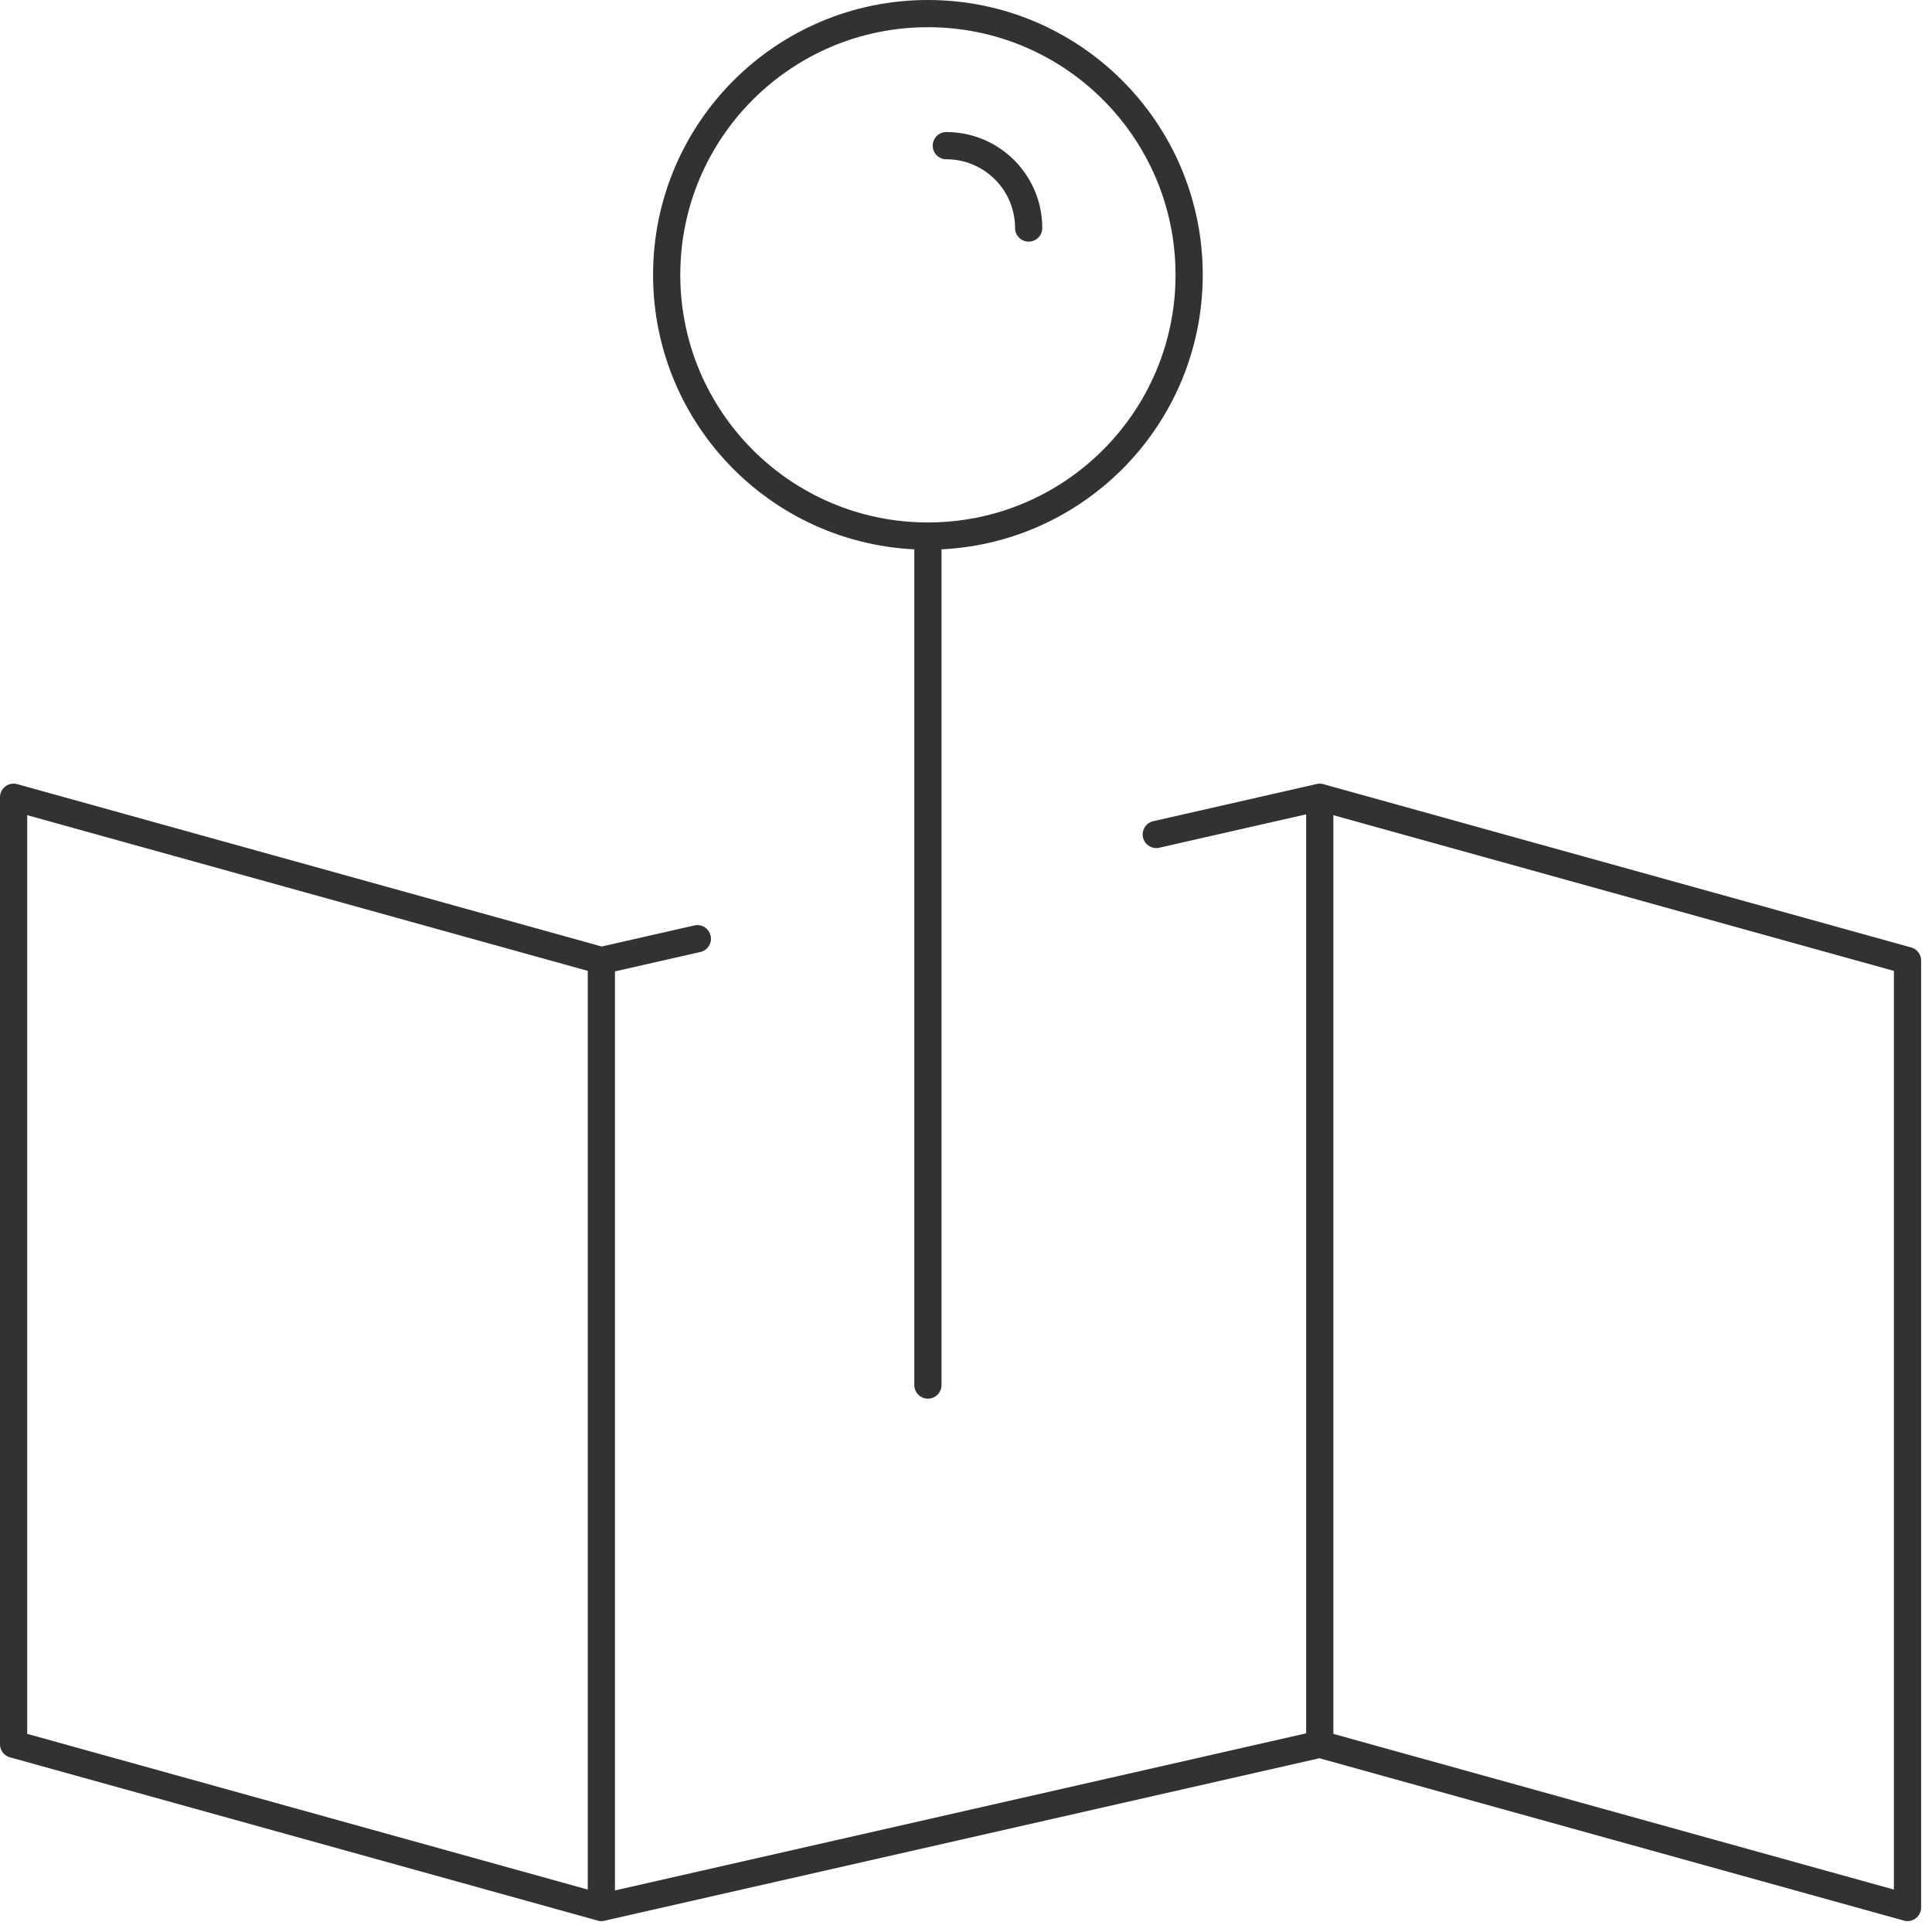
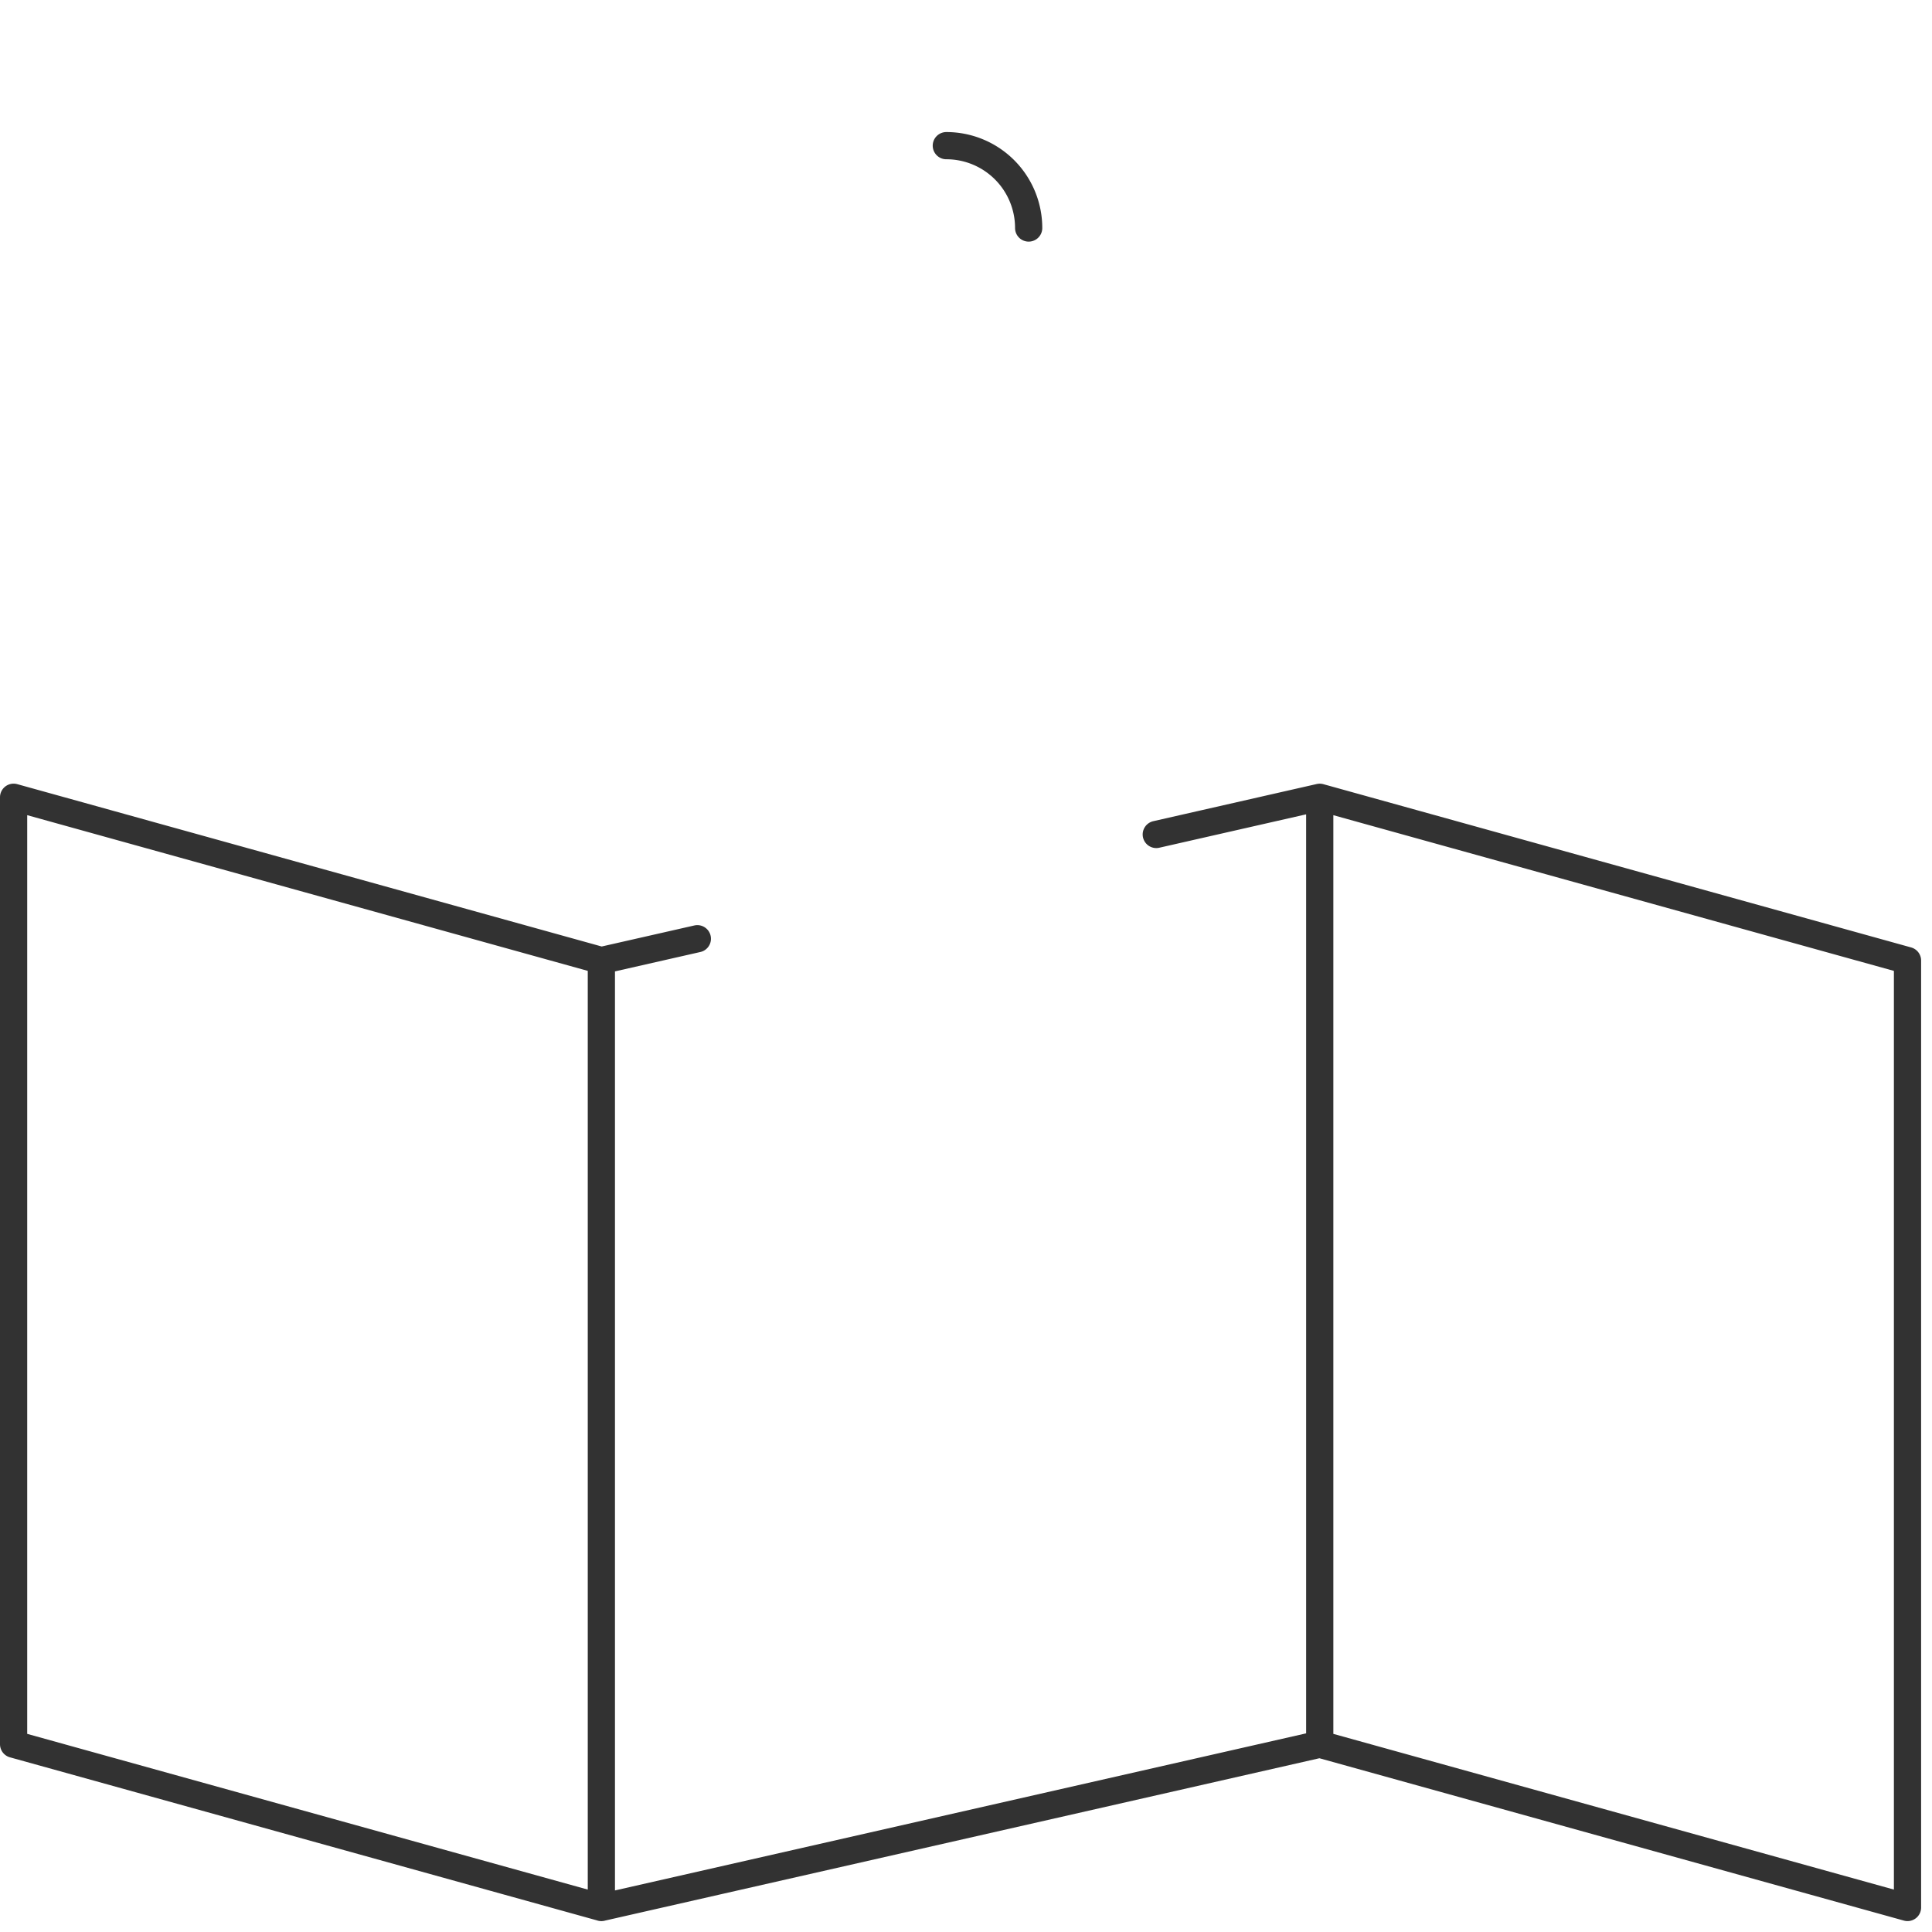
<svg xmlns="http://www.w3.org/2000/svg" width="71" height="71">
  <g fill="none" stroke="#323232" stroke-linecap="round" stroke-linejoin="round">
    <path d="M25.627 34.498l-3.527.801-21.6-6v34.8l21.6 6 26.4-6 21.6 6V35.3l-21.6-6-6.007 1.366M34.777 5.353a3.026 3.026 0 013.026 3.026M22.1 35.3v34.8m26.4-40.8v34.8" />
-     <path d="M43.7 10.1c0 5.302-4.299 9.6-9.6 9.6-5.302 0-9.6-4.298-9.6-9.6S28.797.5 34.1.5c5.301 0 9.6 4.298 9.6 9.6zm-9.6 9.6v31.2" />
  </g>
</svg>